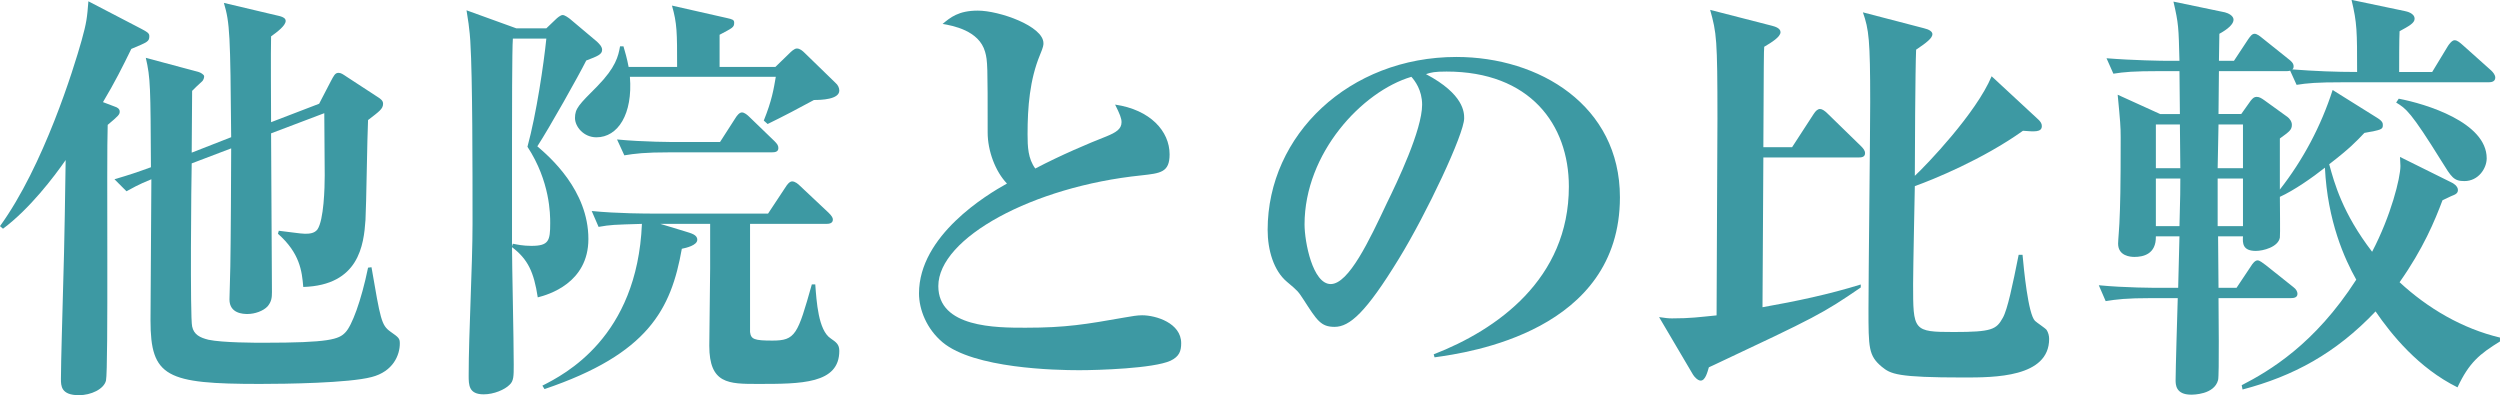
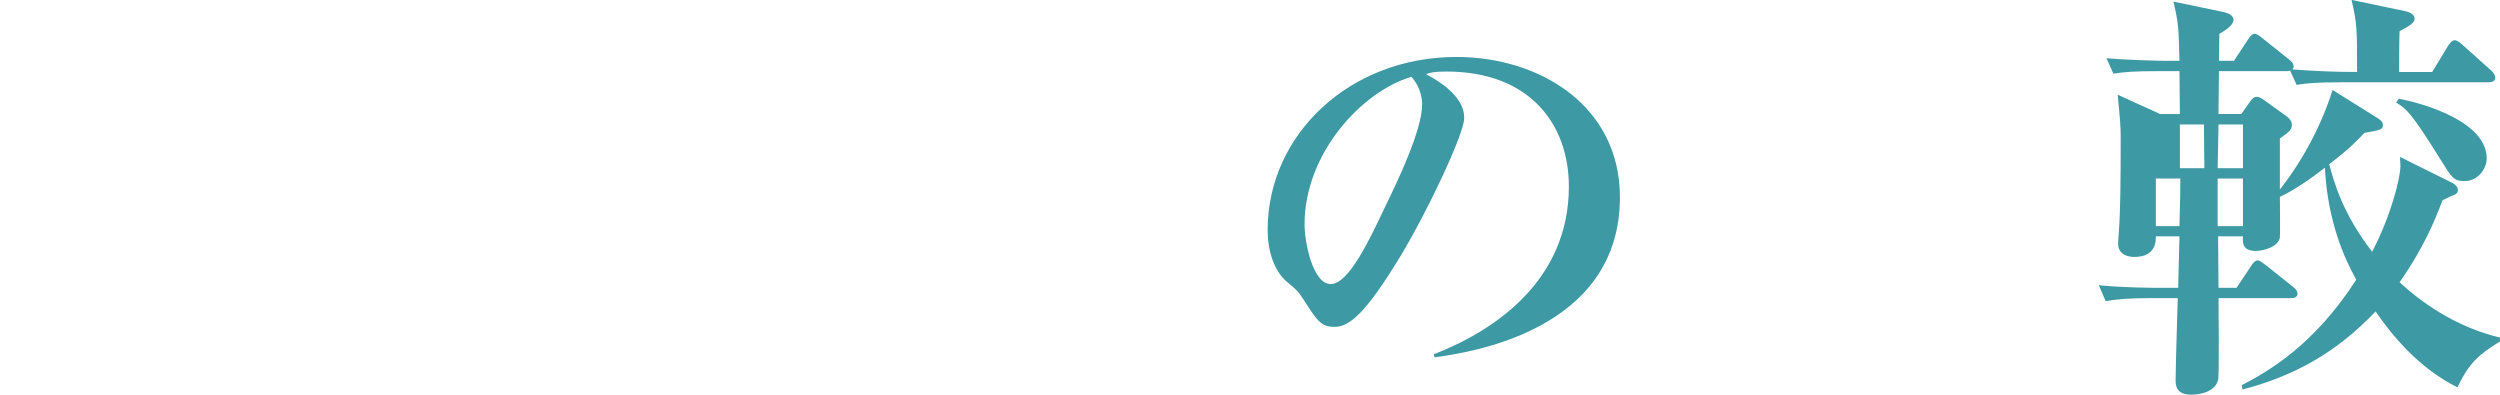
<svg xmlns="http://www.w3.org/2000/svg" id="_レイヤー_2" data-name="レイヤー_2" viewBox="0 0 233.05 36.83">
  <defs>
    <style>
      .cls-1 {
        fill: #3d99a3;
      }
    </style>
  </defs>
  <g id="_レイヤー_1-2" data-name="レイヤー_1">
    <g>
-       <path class="cls-1" d="M12.24,4.56c-.84,1.72-1.52,3.08-2.64,4.96l1.16.44c.12.04.4.16.4.44s-.12.4-1.12,1.24c-.12,3.12.08,22.72-.16,23.84-.2.8-1.4,1.36-2.52,1.36-1.68,0-1.68-.88-1.68-1.52,0-.16.04-3.04.08-3.96.2-7.2.24-8.12.36-16.44-1.08,1.56-3.36,4.56-5.84,6.4l-.28-.24C4.08,15.44,6.88,6.36,7.6,3.8c.48-1.72.52-2.16.64-3.68l4.92,2.56c.52.28.76.4.76.68,0,.52-.16.56-1.68,1.2ZM34.63,35.15c-2.12.56-8,.64-10.4.64-8.72,0-10.2-.64-10.2-5.92,0-2.08.08-11.28.08-13.16-1.28.52-1.8.84-2.32,1.12l-1.12-1.12c1.48-.44,1.96-.6,3.4-1.12-.04-7.48-.04-8.32-.48-10.2l4.92,1.32c.16.04.52.24.52.4,0,.12-.04.36-.24.52-.44.4-.48.44-.88.84,0,.8-.04,5.28-.04,5.76l3.68-1.44c-.08-9.6-.12-10.64-.68-12.52l5.24,1.24c.28.08.52.2.52.44,0,.44-.8,1.04-1.36,1.44-.04,1.28,0,6.88,0,8l4.48-1.72,1.08-2.08c.28-.52.4-.8.72-.8.24,0,.4.12.76.36l2.88,1.88c.32.2.52.36.52.64,0,.48-.36.72-1.4,1.52-.08,1.48-.16,8-.24,9.32-.16,2.32-.6,6.08-5.8,6.24-.12-1.48-.32-3.16-2.36-4.96l.08-.28c.76.08,2.04.28,2.44.28.44,0,.88-.04,1.16-.4.6-.88.68-3.88.68-5.04,0-.6-.04-5.16-.04-5.8l-4.96,1.88c0,1.28.08,14.32.08,14.8,0,.52-.04.88-.4,1.32-.4.44-1.2.72-1.88.72-.4,0-1.68-.04-1.68-1.36,0-.36.08-2.6.08-3.08.04-1.76.08-9.44.08-11l-3.68,1.4c-.04,1.4-.16,14.36.04,15.2.16.76.72,1.04,1.52,1.24,1.32.28,4.44.28,5.12.28,6.16,0,7.04-.32,7.64-.96.6-.6,1.48-2.92,2.12-6.04l.32-.04c.84,4.88.92,5.4,1.76,6,.8.56.88.64.88,1.12,0,1.04-.6,2.6-2.64,3.12Z" />
-       <path class="cls-1" d="M54.65,5.64c-.72,1.44-3.44,6.28-4.56,8,1.12.96,4.76,4.08,4.76,8.64,0,4.12-3.76,5.2-4.72,5.44-.36-2.36-.92-3.56-2.4-4.68,0,1.64.16,8.56.16,10.96,0,1.08,0,1.52-.4,1.88-.44.44-1.44.88-2.4.88-1.4,0-1.4-.88-1.4-1.76,0-3.92.36-10.2.36-14.16,0-5.24,0-13.64-.2-16.84,0-.04-.04-1.2-.36-3.04l4.64,1.68h2.8l.88-.84c.12-.12.44-.4.64-.4s.52.24.68.36l2.52,2.12c.16.16.48.44.48.76,0,.44-.44.6-1.48,1ZM49.17,13.68c.84-3.08,1.52-7.72,1.76-10.08h-3.12c-.08.88-.08,7.76-.08,9.24v10.12l.08-.24c.4.08.96.2,1.72.2,1.64,0,1.76-.48,1.76-2.12,0-.8,0-3.88-2.12-7.12ZM70.64,35.79c-2.72,0-4.52,0-4.52-3.56,0-1.12.08-6.12.08-7.24v-4.12h-4.64l2.24.68c.64.2,1.2.32,1.2.8,0,.52-1.04.76-1.44.84-1,5.64-3.12,9.8-12.8,13.08l-.2-.32c2.04-1.04,8.84-4.48,9.28-15.08-2.72.08-2.88.08-4.04.28l-.64-1.48c2.4.24,5.24.24,5.68.24h10.76l1.64-2.48c.12-.2.36-.52.6-.52.28,0,.56.24.72.4l2.68,2.52c.32.32.4.48.4.64,0,.36-.36.4-.6.4h-7.12v10.08c.08.68.4.8,2.08.8,2.16,0,2.36-.56,3.68-5.24h.32c.12,1.6.28,4.28,1.44,5.04.52.36.8.56.8,1.16,0,3.08-3.56,3.08-7.6,3.08ZM75.88,9.32c-1.4.76-2.84,1.52-4.32,2.24l-.36-.32c.76-1.88.92-2.92,1.12-4.08h-13.6c.28,3.48-1.12,5.64-3.12,5.64-1.2,0-2-1-2-1.8,0-.88.36-1.24,2.08-2.96,1.72-1.76,1.96-2.8,2.12-3.72h.32c.16.56.32,1.08.48,1.92h4.52c0-3.24,0-4.04-.48-5.72l5.12,1.16c.52.12.68.16.68.44,0,.44-.16.48-1.36,1.12v3h5.2l1.32-1.28c.12-.12.44-.44.68-.44.28,0,.52.2.76.44l2.84,2.76c.24.2.36.48.36.72,0,.84-1.72.88-2.36.88ZM71.96,14.2h-9.44c-2.48,0-3.32.12-4.32.28l-.68-1.48c2.44.24,5.28.24,5.72.24h3.88l1.44-2.24c.12-.2.36-.52.6-.52s.52.24.72.44l2.32,2.24c.24.24.36.4.36.64,0,.36-.32.4-.6.4Z" />
-       <path class="cls-1" d="M109.11,33.63c-1.6.72-6.72.88-8.52.88-2.2,0-9.8-.16-12.72-2.6-1.48-1.24-2.2-3.04-2.2-4.56,0-5.4,6.32-9.2,8.2-10.24-1.08-1.12-1.8-3.04-1.8-4.76,0-6.2,0-6.68-.24-7.52-.56-2-3.04-2.44-3.96-2.6.72-.6,1.48-1.24,3.28-1.24,2,0,6.12,1.44,6.12,3.04,0,.16,0,.32-.32,1.08-.96,2.32-1.16,4.88-1.16,7.4,0,1.16.04,2.28.72,3.2,2.36-1.24,5-2.36,6.64-3,.88-.36,1.4-.68,1.4-1.32,0-.36-.16-.76-.6-1.64,3.28.48,5.08,2.48,5.08,4.64,0,1.68-.84,1.76-2.64,1.96-10.12,1.04-18.92,5.84-18.92,10.32,0,3.88,5.4,3.88,8.12,3.88,3.8,0,5.64-.32,9.28-.96.68-.12,1.16-.2,1.6-.2,1.28,0,3.64.72,3.64,2.6,0,.72-.16,1.24-1,1.64Z" />
      <path class="cls-1" d="M133.73,33.31l-.08-.28c5.88-2.28,12.6-7,12.6-15.64,0-5.8-3.64-10.72-11.4-10.72-1.12,0-1.44.08-1.92.24,3.56,1.88,3.56,3.6,3.56,4.12,0,1.44-3.48,8.84-6.08,13.08-3.08,5.04-4.6,6.36-6,6.36-1.28,0-1.64-.6-2.88-2.52-.52-.8-.56-.84-1.56-1.68-1.24-1.04-1.8-2.96-1.8-4.84,0-8.84,7.6-16.12,17.6-16.12,7.72,0,15.24,4.52,15.24,13.08,0,12.48-14.08,14.48-17.28,14.92ZM131.57,7.16c-4.6,1.36-9.96,7.12-9.96,13.76,0,1.64.76,5.56,2.44,5.56s3.6-4.08,5.24-7.56c.96-1.96,3.28-6.8,3.28-9.16,0-1.36-.68-2.24-1-2.6Z" />
-       <path class="cls-1" d="M173.26,14.68h-8.88l-.08,13.96c3.16-.56,6.2-1.2,9.16-2.12v.28c-3.56,2.44-4.2,2.76-13.64,7.2-.08.04-.36.16-.52.24-.12.4-.32,1.24-.76,1.24-.28,0-.6-.36-.72-.56l-3.16-5.36c.56.08.84.12,1.2.12,1.76,0,2.52-.12,4.16-.28,0-3.36.08-15.76.08-18.32,0-7.48-.08-8-.68-10.16l5.76,1.48c.32.08.8.24.8.6,0,.44-.84.96-1.52,1.36-.04.44-.04,1.36-.08,9.36h2.68l2-3.08c.2-.32.4-.48.6-.48s.44.16.72.44l3.12,3.04c.2.2.36.4.36.64,0,.36-.32.4-.6.4ZM183.06,35.19c-6.24,0-6.8-.32-7.64-1-1.24-1.04-1.24-1.76-1.24-5.4,0-3.04.16-16.52.16-19.28,0-5.8-.12-6.76-.68-8.36l5.68,1.48c.52.12.8.32.8.56,0,.36-.56.8-1.52,1.44-.08,1.84-.12,10.08-.12,11.76,1.08-1,5.72-5.84,7.16-9.28l4.36,4.04c.2.2.32.36.32.6,0,.6-.72.52-1.76.44-3.76,2.68-8.4,4.56-10.08,5.16,0,.2-.16,7.68-.16,9.12,0,4.36,0,4.48,3.8,4.48,3.56,0,3.96-.24,4.56-1.32.44-.76.92-3.08,1.48-5.88h.36c.12,1.32.52,5.52,1.16,6.16.16.16.96.68,1.08.84.16.24.24.56.24.84,0,3.6-5.12,3.6-7.96,3.6Z" />
-       <path class="cls-1" d="M229.09,36.11c-3.64-1.8-6.16-4.92-7.64-7.08-3.72,3.92-7.68,6.04-12.4,7.28l-.08-.4c2.56-1.32,6.8-3.8,10.68-9.84-1.08-1.92-2.68-5.44-2.92-10.44-1.16.92-2.88,2.12-4.2,2.72,0,.48.04,3.6,0,3.8-.16.88-1.56,1.24-2.24,1.24-1.24,0-1.24-.72-1.2-1.36h-2.32l.04,4.8h1.68l1.36-2.04c.12-.2.36-.52.6-.52.2,0,.48.24.76.44l2.56,2.04c.28.2.4.44.4.64,0,.36-.36.4-.6.4h-6.76c0,.88.08,7.24-.04,7.64-.36,1.36-2.32,1.36-2.52,1.36-1.44,0-1.44-.96-1.44-1.36,0-.92.16-6.36.2-7.64h-2.4c-2.44,0-3.32.12-4.32.28l-.64-1.48c2.44.24,5.24.24,5.68.24h1.72l.12-4.8h-2.2c.04,1.68-1.2,1.92-2,1.92-.36,0-1.52-.08-1.52-1.24,0-.32.12-1.6.12-1.88.08-1.68.12-3.32.12-8.04,0-.96-.04-1.48-.28-3.96l3.96,1.8h1.84l-.04-4h-1.84c-2.44,0-3.32.08-4.32.24l-.64-1.44c2.44.2,5.24.24,5.68.24h1.12c-.08-3.16-.08-3.44-.56-5.52l4.8,1c.32.08.8.32.8.68,0,.6-1.04,1.16-1.32,1.32,0,.36-.04,2.04-.04,2.52h1.4l1.32-2c.2-.28.36-.52.6-.52s.52.24.72.4l2.6,2.08c.28.24.32.4.32.56s-.04.2-.12.28c2.08.16,4.08.24,6.04.24,0-3.8,0-4.56-.52-6.72l4.96,1.04c.2.04.92.2.92.72,0,.4-.52.68-1.4,1.16-.04.6-.04,3.24-.04,3.8h3.08l1.48-2.44c.08-.12.36-.52.6-.52.28,0,.52.24.8.48l2.64,2.36c.16.16.36.4.36.64,0,.36-.32.44-.6.44h-13.6c-2.44,0-3.32.08-4.32.24l-.6-1.32q-.16.04-.28.04h-6.36l-.04,4h2.12l.88-1.24c.2-.24.32-.36.56-.36s.44.12.72.32l2.16,1.56c.16.12.4.4.4.72,0,.48-.24.64-1.12,1.28v4.76c2.16-2.76,3.84-5.92,4.92-9.28l4.16,2.6c.52.32.52.52.52.68,0,.4-.16.44-1.72.72-.8.84-1.36,1.44-3.28,2.92.48,1.76,1.24,4.56,4,8.16,1.76-3.36,2.64-6.88,2.64-8,0-.24-.04-.64-.04-.84l4.76,2.36c.2.08.64.36.64.72,0,.28-.2.4-.4.48-.24.08-.84.4-1.04.48-.72,1.92-1.8,4.52-4,7.64,2.64,2.44,5.84,4.32,9.36,5.16v.36c-1.88,1.16-2.88,1.96-3.96,4.28ZM203.21,11.6h-2.24v4.08h2.28l-.04-4.08ZM200.97,16.64v4.44h2.2c.08-3.04.08-3.36.08-4.44h-2.28ZM209.09,11.6h-2.28l-.08,4.08h2.36v-4.08ZM209.09,16.64h-2.36v4.44h2.36v-4.44ZM229.73,16.88c-1,0-1.2-.36-2.12-1.84-2.88-4.64-3.32-4.92-4.24-5.48l.24-.36c2.52.48,8.2,2.2,8.2,5.56,0,.92-.76,2.12-2.08,2.12Z" />
+       <path class="cls-1" d="M229.09,36.11c-3.64-1.8-6.16-4.92-7.64-7.08-3.72,3.92-7.68,6.04-12.4,7.28l-.08-.4c2.56-1.32,6.8-3.8,10.68-9.84-1.08-1.92-2.68-5.44-2.92-10.44-1.16.92-2.88,2.12-4.2,2.72,0,.48.04,3.6,0,3.8-.16.88-1.56,1.24-2.24,1.24-1.24,0-1.24-.72-1.2-1.36h-2.32l.04,4.8h1.68l1.36-2.04c.12-.2.36-.52.6-.52.2,0,.48.24.76.44l2.56,2.04c.28.2.4.44.4.64,0,.36-.36.4-.6.4h-6.76c0,.88.08,7.24-.04,7.64-.36,1.36-2.32,1.36-2.52,1.36-1.44,0-1.44-.96-1.44-1.36,0-.92.16-6.36.2-7.64h-2.4c-2.44,0-3.32.12-4.32.28l-.64-1.48c2.44.24,5.24.24,5.68.24h1.72l.12-4.8h-2.2c.04,1.68-1.2,1.92-2,1.92-.36,0-1.52-.08-1.52-1.24,0-.32.12-1.6.12-1.88.08-1.68.12-3.32.12-8.04,0-.96-.04-1.48-.28-3.96l3.96,1.8h1.84l-.04-4h-1.84c-2.44,0-3.32.08-4.32.24l-.64-1.44c2.44.2,5.24.24,5.68.24h1.12c-.08-3.16-.08-3.44-.56-5.52l4.8,1c.32.08.8.32.8.68,0,.6-1.04,1.16-1.32,1.32,0,.36-.04,2.04-.04,2.52h1.4l1.32-2c.2-.28.36-.52.6-.52s.52.24.72.4l2.6,2.08c.28.24.32.4.32.56s-.04.2-.12.28c2.08.16,4.08.24,6.04.24,0-3.8,0-4.56-.52-6.72l4.96,1.04c.2.04.92.2.92.72,0,.4-.52.68-1.4,1.16-.04.6-.04,3.24-.04,3.8h3.08l1.48-2.44c.08-.12.36-.52.6-.52.28,0,.52.24.8.48l2.64,2.36c.16.16.36.4.36.64,0,.36-.32.44-.6.44h-13.6c-2.44,0-3.32.08-4.32.24l-.6-1.32q-.16.04-.28.04h-6.36l-.04,4h2.12l.88-1.24c.2-.24.32-.36.56-.36s.44.12.72.32l2.16,1.56c.16.12.4.4.4.72,0,.48-.24.64-1.12,1.28v4.76c2.16-2.76,3.84-5.92,4.92-9.28l4.16,2.6c.52.32.52.52.52.68,0,.4-.16.44-1.72.72-.8.84-1.36,1.44-3.28,2.92.48,1.76,1.24,4.56,4,8.16,1.76-3.36,2.64-6.88,2.64-8,0-.24-.04-.64-.04-.84l4.76,2.36c.2.08.64.36.64.72,0,.28-.2.4-.4.48-.24.08-.84.4-1.04.48-.72,1.92-1.8,4.52-4,7.64,2.64,2.44,5.84,4.32,9.36,5.16v.36c-1.88,1.16-2.88,1.96-3.96,4.28ZM203.21,11.6v4.08h2.28l-.04-4.08ZM200.97,16.64v4.44h2.2c.08-3.04.08-3.36.08-4.44h-2.28ZM209.09,11.6h-2.28l-.08,4.08h2.36v-4.08ZM209.09,16.64h-2.36v4.44h2.36v-4.44ZM229.73,16.88c-1,0-1.2-.36-2.12-1.84-2.88-4.64-3.32-4.92-4.24-5.48l.24-.36c2.52.48,8.2,2.2,8.2,5.56,0,.92-.76,2.12-2.08,2.12Z" />
    </g>
  </g>
</svg>